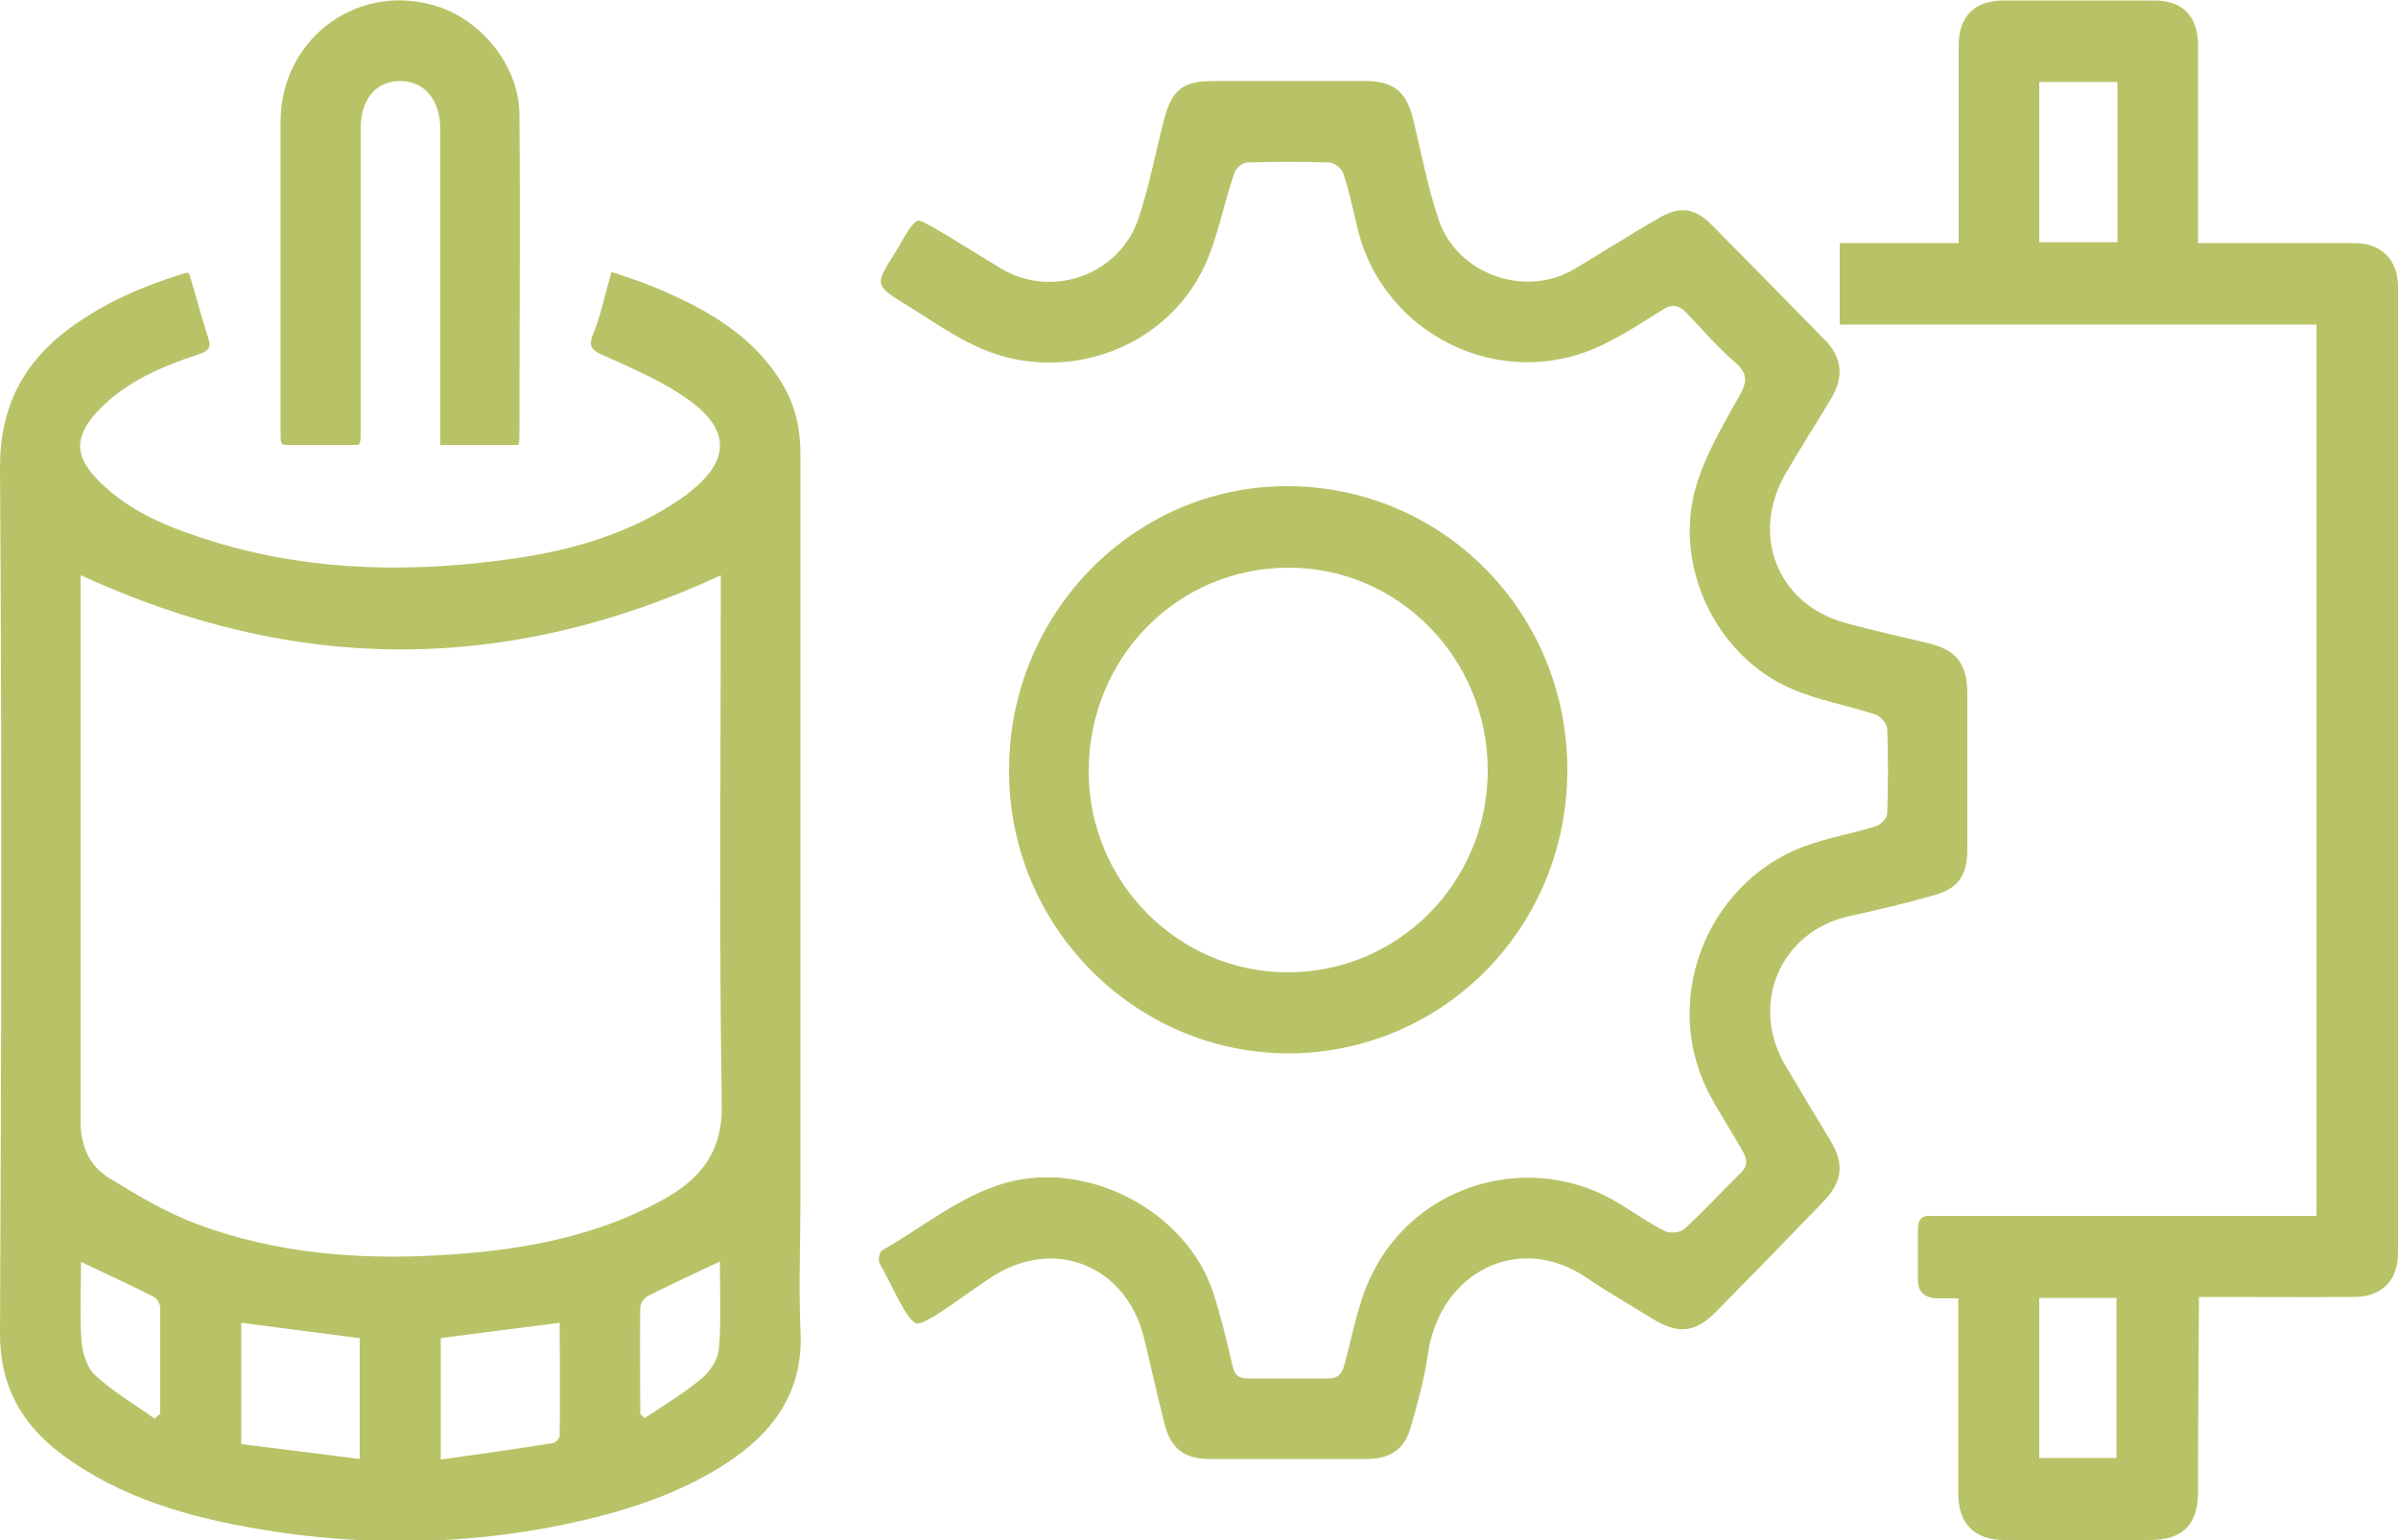
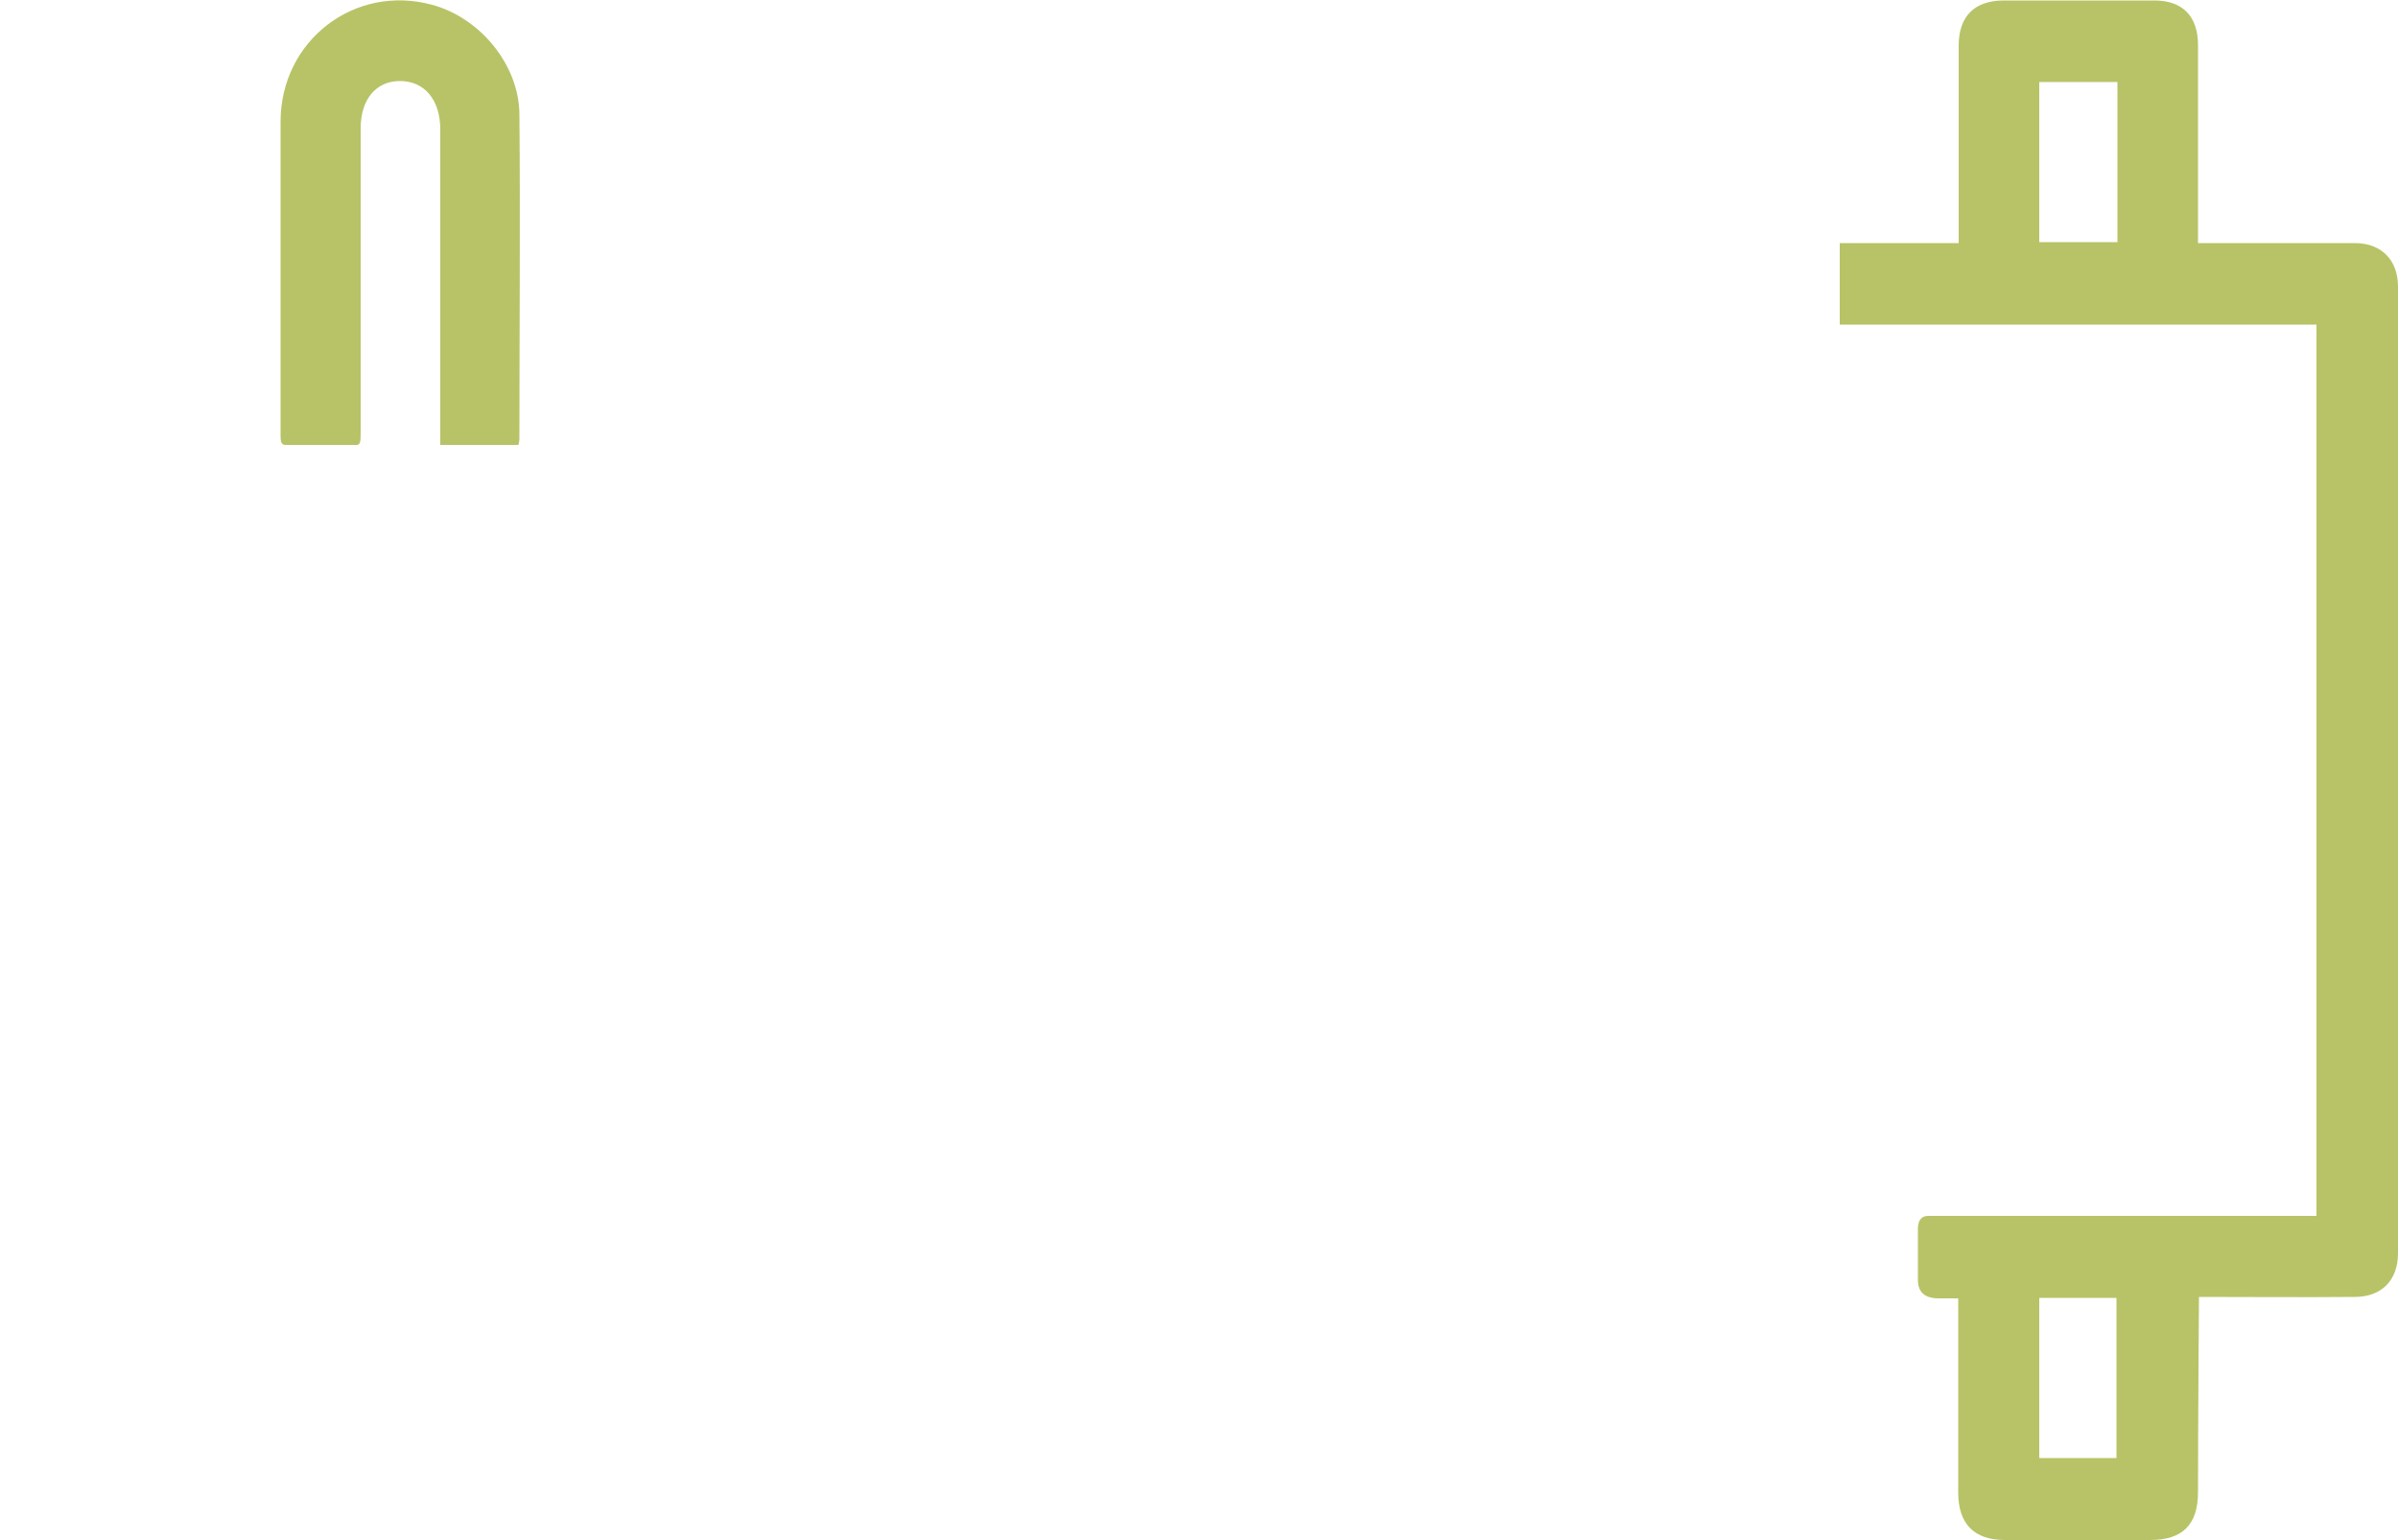
<svg xmlns="http://www.w3.org/2000/svg" id="Capa_2" data-name="Capa 2" viewBox="0 0 50 32.12">
  <defs>
    <style>
      .cls-1 {
        fill: #b8c367;
      }
    </style>
  </defs>
  <g id="Capa_3" data-name="Capa 3">
    <g>
      <g>
-         <path class="cls-1" d="M3.95,5.72c.13.45.26.91.4,1.36.07.22-.07.26-.24.32-.74.25-1.46.55-2.03,1.13-.55.57-.55,1,.03,1.55.59.57,1.31.88,2.07,1.13,2.01.67,4.08.75,6.16.49,1.41-.17,2.78-.52,3.97-1.38.02-.01.04-.03.06-.05.83-.64.87-1.28.03-1.9-.54-.4-1.18-.67-1.8-.95-.24-.11-.35-.16-.23-.46.16-.39.24-.81.38-1.29.35.12.67.22.99.36,1.03.44,1.98.98,2.58,1.99.27.45.37.94.37,1.46,0,5.18,0,10.36,0,15.55,0,.9-.04,1.81,0,2.71.07,1.29-.56,2.14-1.56,2.79-1.04.67-2.19,1.02-3.38,1.27-2.1.43-4.2.45-6.31.1-1.48-.25-2.93-.65-4.17-1.58C.44,29.69,0,28.9,0,27.82.03,21.79.04,15.77,0,9.75c0-1.28.49-2.19,1.46-2.91.71-.52,1.49-.86,2.32-1.12.13-.04.13-.04.17,0ZM1.68,12c0,3.79,0,7.59,0,11.38,0,.52.18.93.58,1.18.6.37,1.22.74,1.87.98,1.62.6,3.33.74,5.04.64,1.61-.09,3.2-.36,4.64-1.15.76-.42,1.25-.96,1.24-1.97-.06-3.69-.02-7.37-.02-11.06-4.46,2.06-8.87,2.06-13.34,0ZM7.5,30.43v-2.52c-.83-.11-1.64-.21-2.47-.32v2.53c.81.1,1.61.2,2.47.31ZM9.2,30.44c.8-.11,1.56-.22,2.32-.34.06,0,.15-.1.15-.16.01-.77,0-1.55,0-2.35-.85.11-1.67.21-2.48.32v2.53ZM3.23,29.58s.07-.06.11-.09c0-.74,0-1.48,0-2.22,0-.08-.07-.19-.13-.22-.49-.25-.98-.47-1.52-.73,0,.56-.03,1.11.01,1.65.02.25.11.55.28.71.38.35.84.62,1.26.92h0ZM15.01,26.31c-.53.25-1.02.48-1.5.72-.08.04-.16.16-.16.24-.01.74,0,1.48,0,2.22.03.03.06.06.09.09.4-.27.82-.52,1.18-.82.18-.15.35-.4.37-.63.05-.59.02-1.19.02-1.81Z" />
        <path class="cls-1" d="M9.18,9.27V3.94c0-.41,0-.83,0-1.24,0-.62-.33-1.01-.84-1.01-.5,0-.82.38-.82.99,0,2.06,0,4.3,0,6.36,0,.13,0,.24-.08.24h-1.49c-.1,0-.1-.1-.1-.21,0-2.13,0-4.4,0-6.53,0-1.7,1.55-2.88,3.16-2.44,1,.27,1.81,1.25,1.82,2.28.02,2.26,0,4.51,0,6.77,0,.04-.01.07-.02.13h-1.64Z" />
      </g>
-       <path class="cls-1" d="M19.16,4.6c.15.02,1.13.65,1.71,1,1.05.63,2.45.15,2.86-1.02.23-.67.36-1.39.54-2.08.17-.64.39-.81,1.05-.81,1.05,0,2.09,0,3.14,0,.6,0,.87.22,1.01.82.17.7.3,1.4.53,2.08.39,1.14,1.81,1.63,2.83,1.02.6-.36,1.18-.73,1.79-1.08.43-.24.73-.18,1.07.16.79.8,1.57,1.59,2.35,2.39.38.38.41.79.13,1.25-.31.52-.64,1.03-.94,1.55-.74,1.28-.17,2.72,1.24,3.11.57.16,1.14.28,1.71.42.61.14.83.42.84,1.04,0,1.09,0,2.17,0,3.26,0,.54-.18.82-.69.96-.59.17-1.18.31-1.78.44-1.43.32-2.08,1.84-1.32,3.12.31.52.62,1.04.93,1.55.3.49.26.86-.14,1.28-.74.77-1.49,1.54-2.24,2.3-.44.45-.81.47-1.35.13-.45-.28-.91-.54-1.35-.84-1.41-.96-3.07-.12-3.31,1.61-.07.5-.21,1-.35,1.49-.13.48-.43.68-.93.68-1.09,0-2.19,0-3.28,0-.5,0-.79-.21-.92-.7-.16-.61-.29-1.23-.44-1.84-.37-1.47-1.82-2.08-3.1-1.3-.54.33-1.43,1.06-1.64,1.01-.21-.05-.53-.84-.77-1.25-.04-.06,0-.24.05-.27.85-.48,1.61-1.13,2.58-1.41,1.72-.48,3.77.59,4.33,2.3.16.5.28,1.01.4,1.52.04.19.13.26.32.26.55,0,1.11,0,1.66,0,.21,0,.29-.07.35-.28.17-.62.28-1.27.55-1.84.93-1.97,3.38-2.66,5.21-1.51.31.19.61.4.93.56.1.05.31.03.39-.04.41-.37.78-.78,1.18-1.17.2-.19.11-.36,0-.54-.23-.4-.48-.78-.69-1.19-.99-2.02.09-4.49,2.2-5.15.43-.14.88-.22,1.32-.36.1-.03.23-.17.23-.27.02-.58.02-1.17,0-1.76,0-.1-.13-.25-.23-.29-.59-.2-1.21-.3-1.78-.55-1.58-.69-2.48-2.6-1.96-4.27.2-.64.55-1.23.88-1.82.16-.28.2-.47-.08-.71-.36-.31-.68-.68-1.01-1.03-.16-.17-.31-.2-.52-.06-.41.26-.83.53-1.27.74-2.11.99-4.52-.25-5.06-2.39-.1-.4-.18-.81-.31-1.2-.03-.1-.18-.22-.28-.23-.58-.02-1.15-.02-1.73,0-.1,0-.24.13-.27.24-.22.64-.34,1.33-.62,1.93-.72,1.52-2.43,2.28-4.05,1.91-.81-.19-1.45-.67-2.13-1.09-.7-.43-.7-.43-.26-1.12.12-.18.35-.68.5-.66Z" />
-       <path class="cls-1" d="M21.04,16.05c0-3.25,2.6-5.91,5.79-5.91,3.25,0,5.85,2.63,5.85,5.92s-2.59,5.89-5.79,5.91c-3.22.01-5.87-2.65-5.85-5.92h0ZM26.85,20.28c2.31,0,4.17-1.88,4.17-4.21,0-2.34-1.86-4.23-4.15-4.23-2.32,0-4.17,1.88-4.17,4.25,0,2.31,1.87,4.19,4.15,4.19Z" />
      <path class="cls-1" d="M48.32,6.77h-9.96v-1.7h2.48v-.43c0-1.23,0-2.46,0-3.69,0-.61.33-.94.94-.94,1.05,0,2.09,0,3.14,0,.59,0,.91.33.91.93,0,1.23,0,2.46,0,3.69v.44h.42c.95,0,1.9,0,2.85,0,.55,0,.9.35.9.91,0,6.72,0,13.44,0,20.16,0,.56-.34.91-.9.91-1.08.01-2.17,0-3.25,0,0,0-.02,2.72-.02,4.07,0,.68-.32,1-1,1-1.01,0-2.02,0-3.03,0-.64,0-.97-.34-.97-.99,0-1.35,0-2.7,0-4.05-.14,0-.27,0-.4,0-.14,0-.44-.02-.44-.38v-1c0-.07-.03-.35.23-.34h8.08V6.77ZM44.15,1.71h-1.63v3.34h1.63V1.71ZM44.13,30.41v-3.34h-1.61v3.34h1.61Z" />
    </g>
  </g>
</svg>